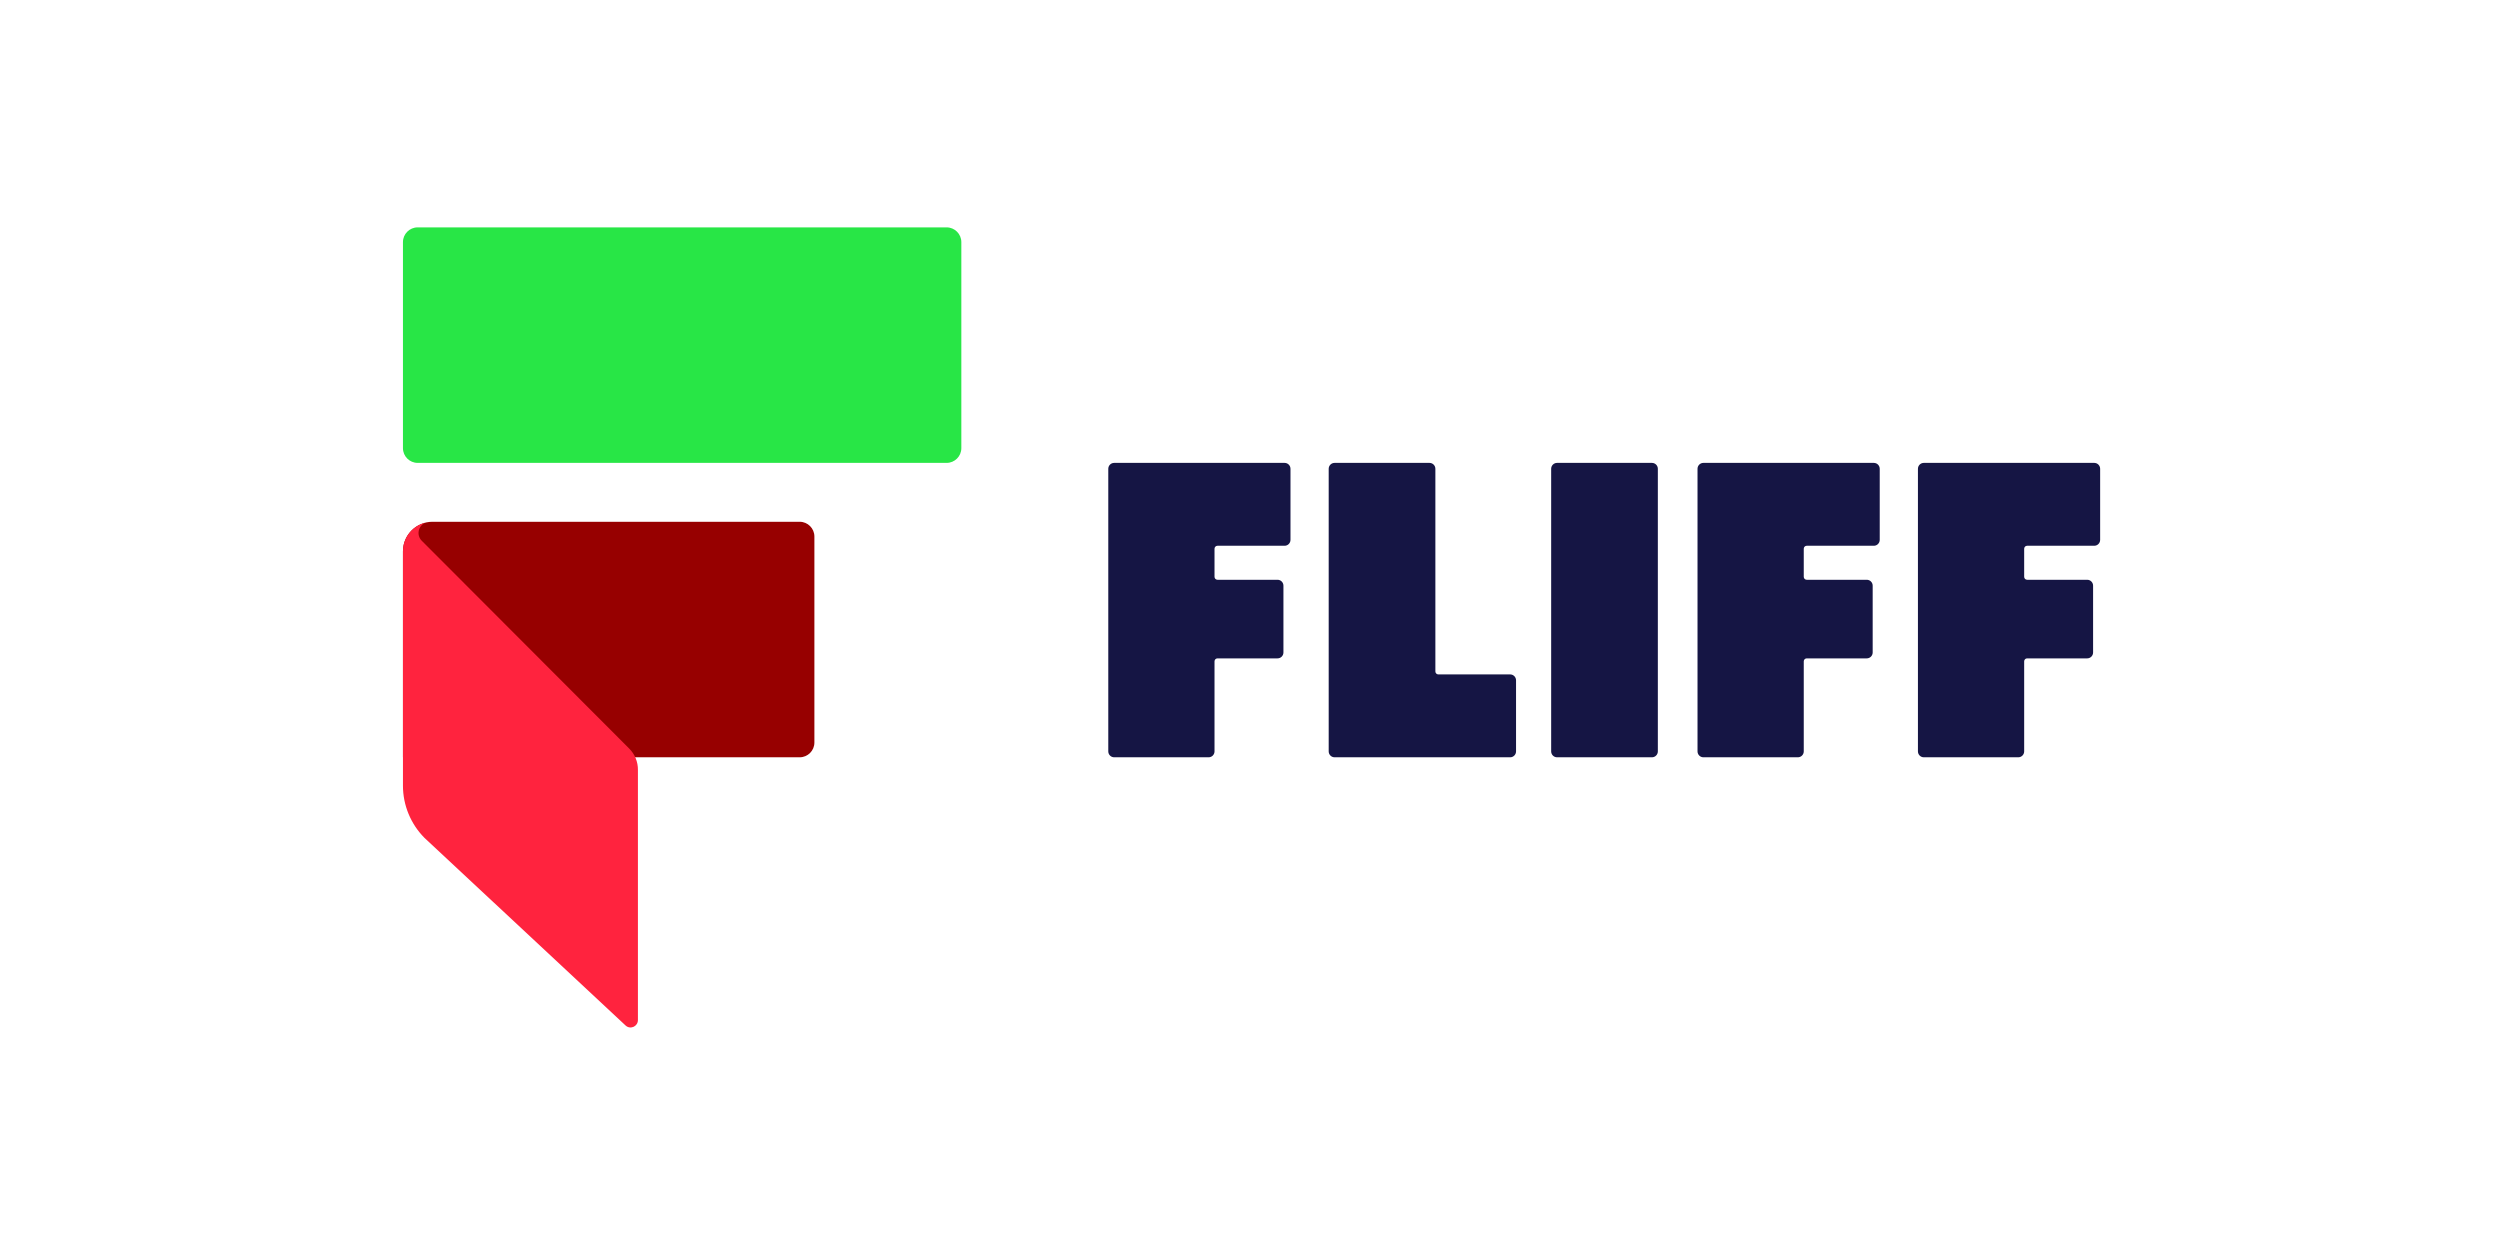
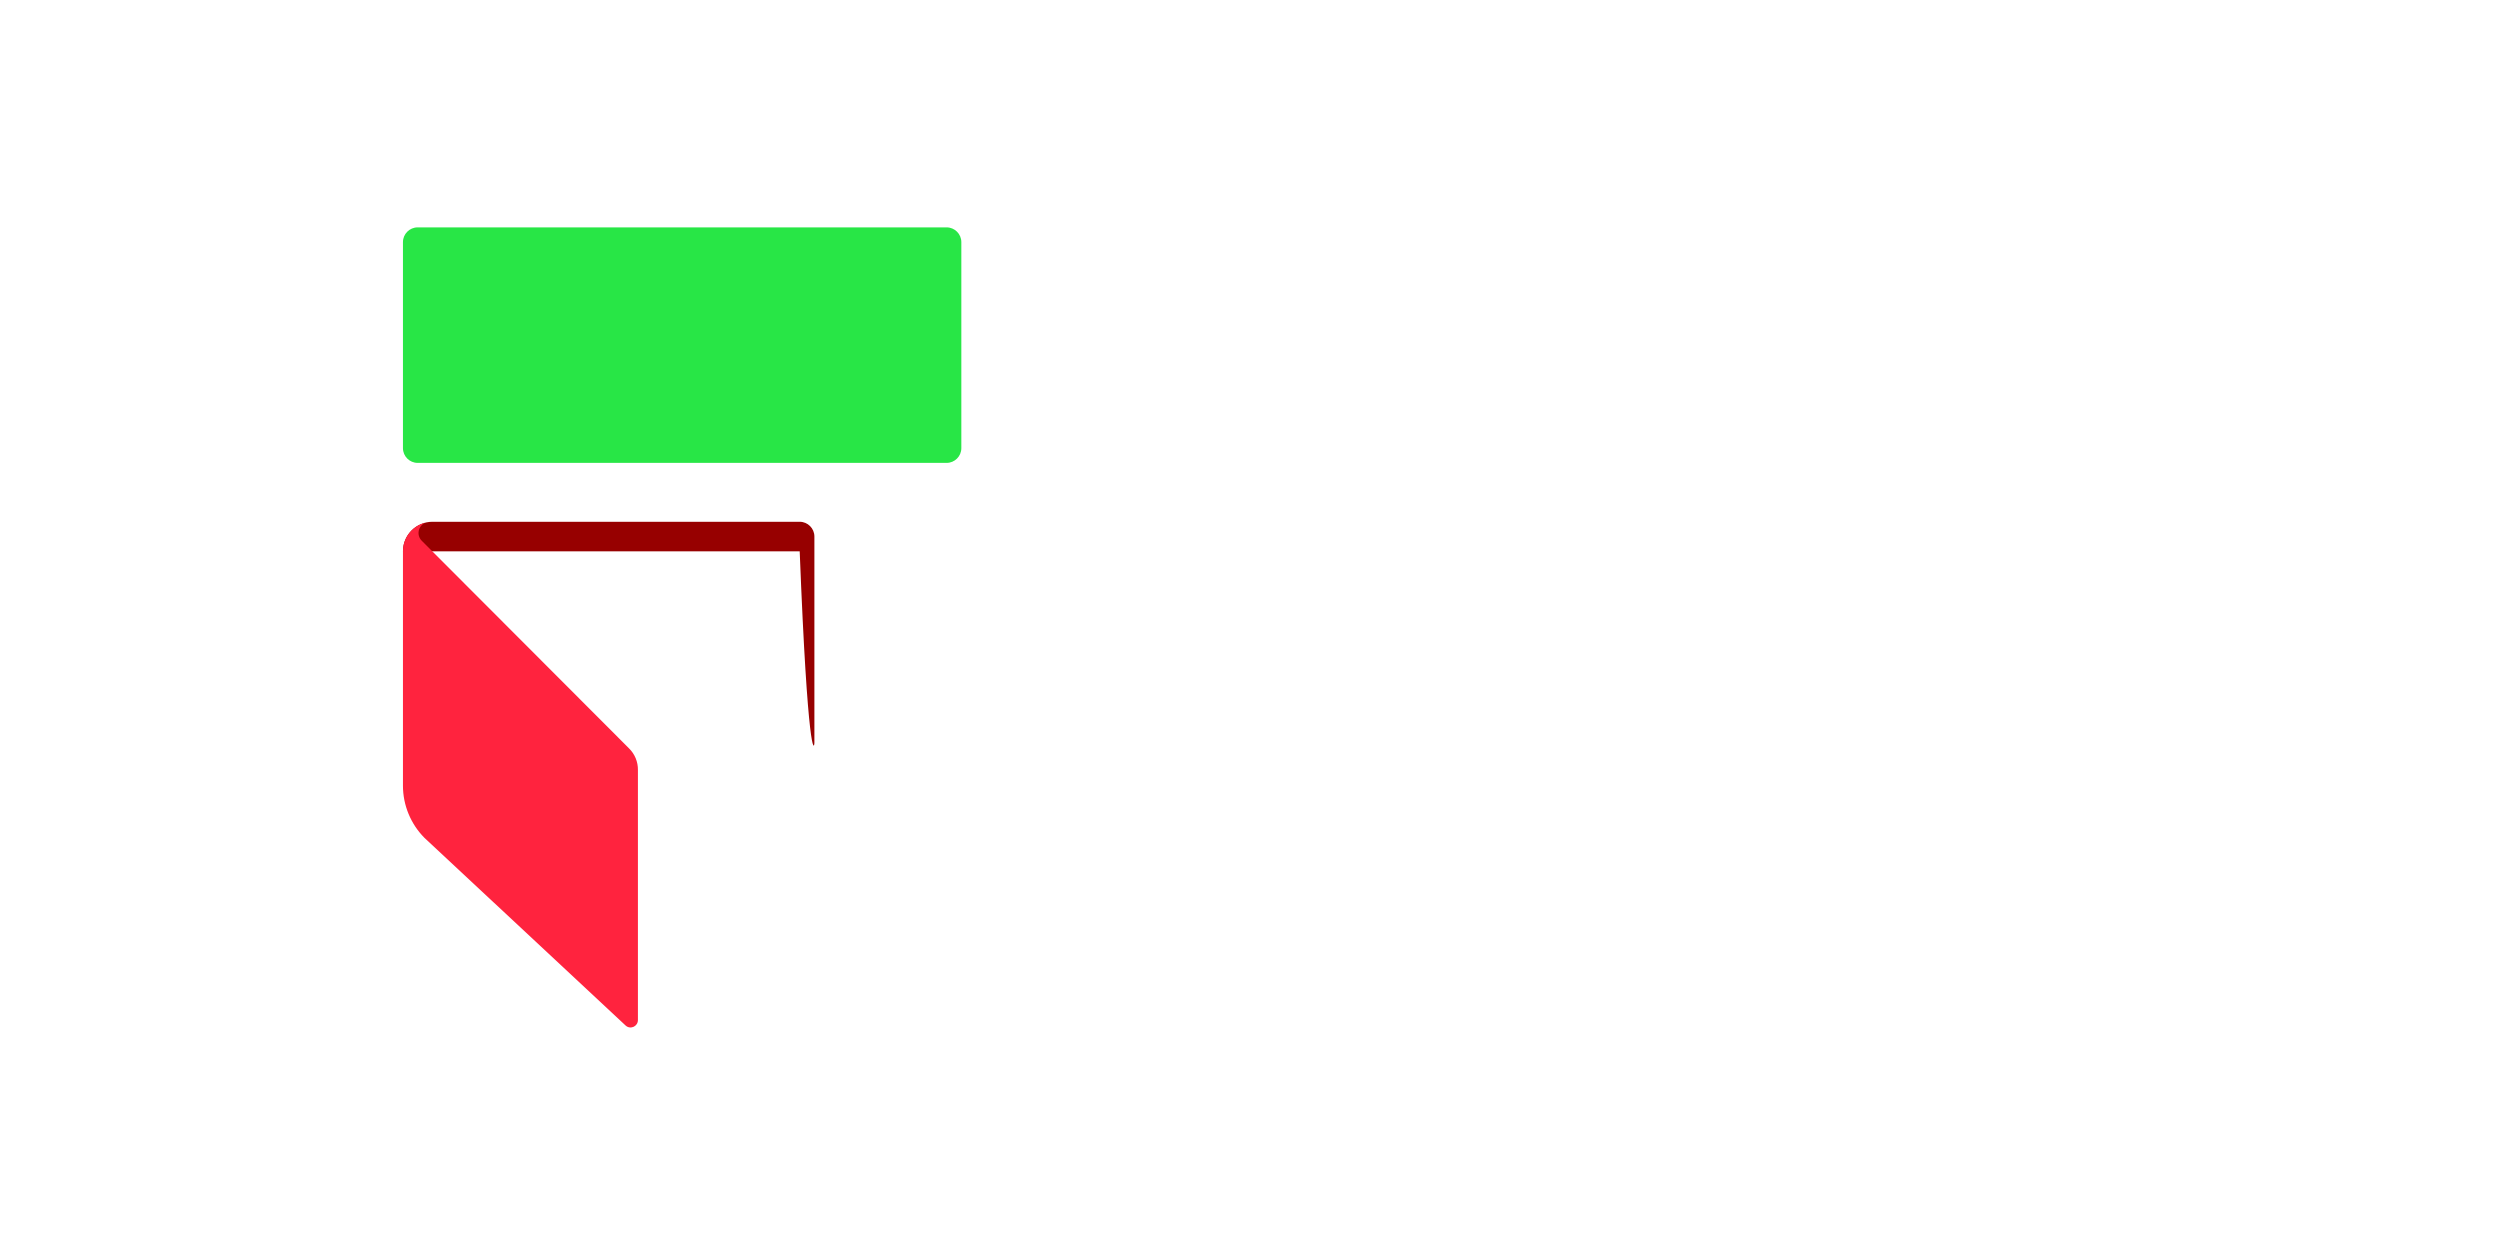
<svg xmlns="http://www.w3.org/2000/svg" width="683" height="342" viewBox="0 0 683 342" fill="none">
  <g clip-path="url(#clip0_18_764)">
-     <path d="M218.478 142.548H118.156C113.7 142.548 110.087 146.167 110.087 150.631V206.891H218.478C220.686 206.891 222.492 205.081 222.492 202.87V146.57C222.492 144.358 220.686 142.548 218.478 142.548Z" fill="#970000" />
-     <path d="M304.388 126.462H350.955C351.839 126.462 352.561 127.186 352.561 128.071V147.494C352.561 148.379 351.839 149.103 350.955 149.103H332.609C332.168 149.103 331.806 149.465 331.806 149.907V157.588C331.806 158.031 332.168 158.393 332.609 158.393H349.028C349.912 158.393 350.634 159.116 350.634 160.001V178.258C350.634 179.143 349.912 179.867 349.028 179.867H332.609C332.168 179.867 331.806 180.229 331.806 180.671V205.282C331.806 206.167 331.084 206.891 330.201 206.891H304.388C303.504 206.891 302.782 206.167 302.782 205.282V128.071C302.782 127.186 303.504 126.462 304.388 126.462ZM364.605 126.462H390.538C391.421 126.462 392.144 127.186 392.144 128.071V183.446C392.144 183.888 392.505 184.25 392.947 184.25H412.578C413.461 184.25 414.183 184.974 414.183 185.859V205.282C414.183 206.167 413.461 206.891 412.578 206.891H364.605C363.721 206.891 362.999 206.167 362.999 205.282V128.071C362.999 127.186 363.721 126.462 364.605 126.462ZM425.384 126.462H451.317C452.2 126.462 452.923 127.186 452.923 128.071V205.282C452.923 206.167 452.2 206.891 451.317 206.891H425.384C424.501 206.891 423.778 206.167 423.778 205.282V128.071C423.778 127.186 424.501 126.462 425.384 126.462ZM465.368 126.462H511.936C512.819 126.462 513.541 127.186 513.541 128.071V147.494C513.541 148.379 512.819 149.103 511.936 149.103H493.59C493.148 149.103 492.787 149.465 492.787 149.907V157.588C492.787 158.031 493.148 158.393 493.59 158.393H510.009C510.892 158.393 511.615 159.116 511.615 160.001V178.258C511.615 179.143 510.892 179.867 510.009 179.867H493.59C493.148 179.867 492.787 180.229 492.787 180.671V205.282C492.787 206.167 492.064 206.891 491.181 206.891H465.368C464.485 206.891 463.762 206.167 463.762 205.282V128.071C463.762 127.186 464.485 126.462 465.368 126.462ZM525.585 126.462H572.153C573.036 126.462 573.759 127.186 573.759 128.071V147.494C573.759 148.379 573.036 149.103 572.153 149.103H553.807C553.365 149.103 553.004 149.465 553.004 149.907V157.588C553.004 158.031 553.365 158.393 553.807 158.393H570.226C571.109 158.393 571.832 159.116 571.832 160.001V178.258C571.832 179.143 571.109 179.867 570.226 179.867H553.807C553.365 179.867 553.004 180.229 553.004 180.671V205.282C553.004 206.167 552.281 206.891 551.398 206.891H525.585C524.702 206.891 523.979 206.167 523.979 205.282V128.071C523.979 127.186 524.702 126.462 525.585 126.462Z" fill="#151544" />
+     <path d="M218.478 142.548H118.156C113.7 142.548 110.087 146.167 110.087 150.631H218.478C220.686 206.891 222.492 205.081 222.492 202.87V146.57C222.492 144.358 220.686 142.548 218.478 142.548Z" fill="#970000" />
    <path d="M258.623 126.462H114.102C111.894 126.462 110.087 124.653 110.087 122.441V66.141C110.087 63.929 111.894 62.119 114.102 62.119H258.623C260.831 62.119 262.637 63.929 262.637 66.141V122.441C262.637 124.653 260.831 126.462 258.623 126.462Z" fill="#28E646" />
    <path d="M171.83 204.438L115.226 147.736C113.66 146.167 114.302 143.634 116.149 142.83C112.656 143.674 110.087 146.851 110.087 150.591V214.652C110.087 220.001 112.215 225.108 115.948 228.888L170.906 280.162C172.191 281.368 174.279 280.443 174.279 278.674V210.39C174.319 208.138 173.436 206.006 171.83 204.438Z" fill="#FF233E" />
  </g>
  <defs>
    <clipPath id="clip0_18_764">
      <rect width="463.671" height="218.588" fill="white" transform="translate(110.087 62.119)" />
    </clipPath>
  </defs>
</svg>